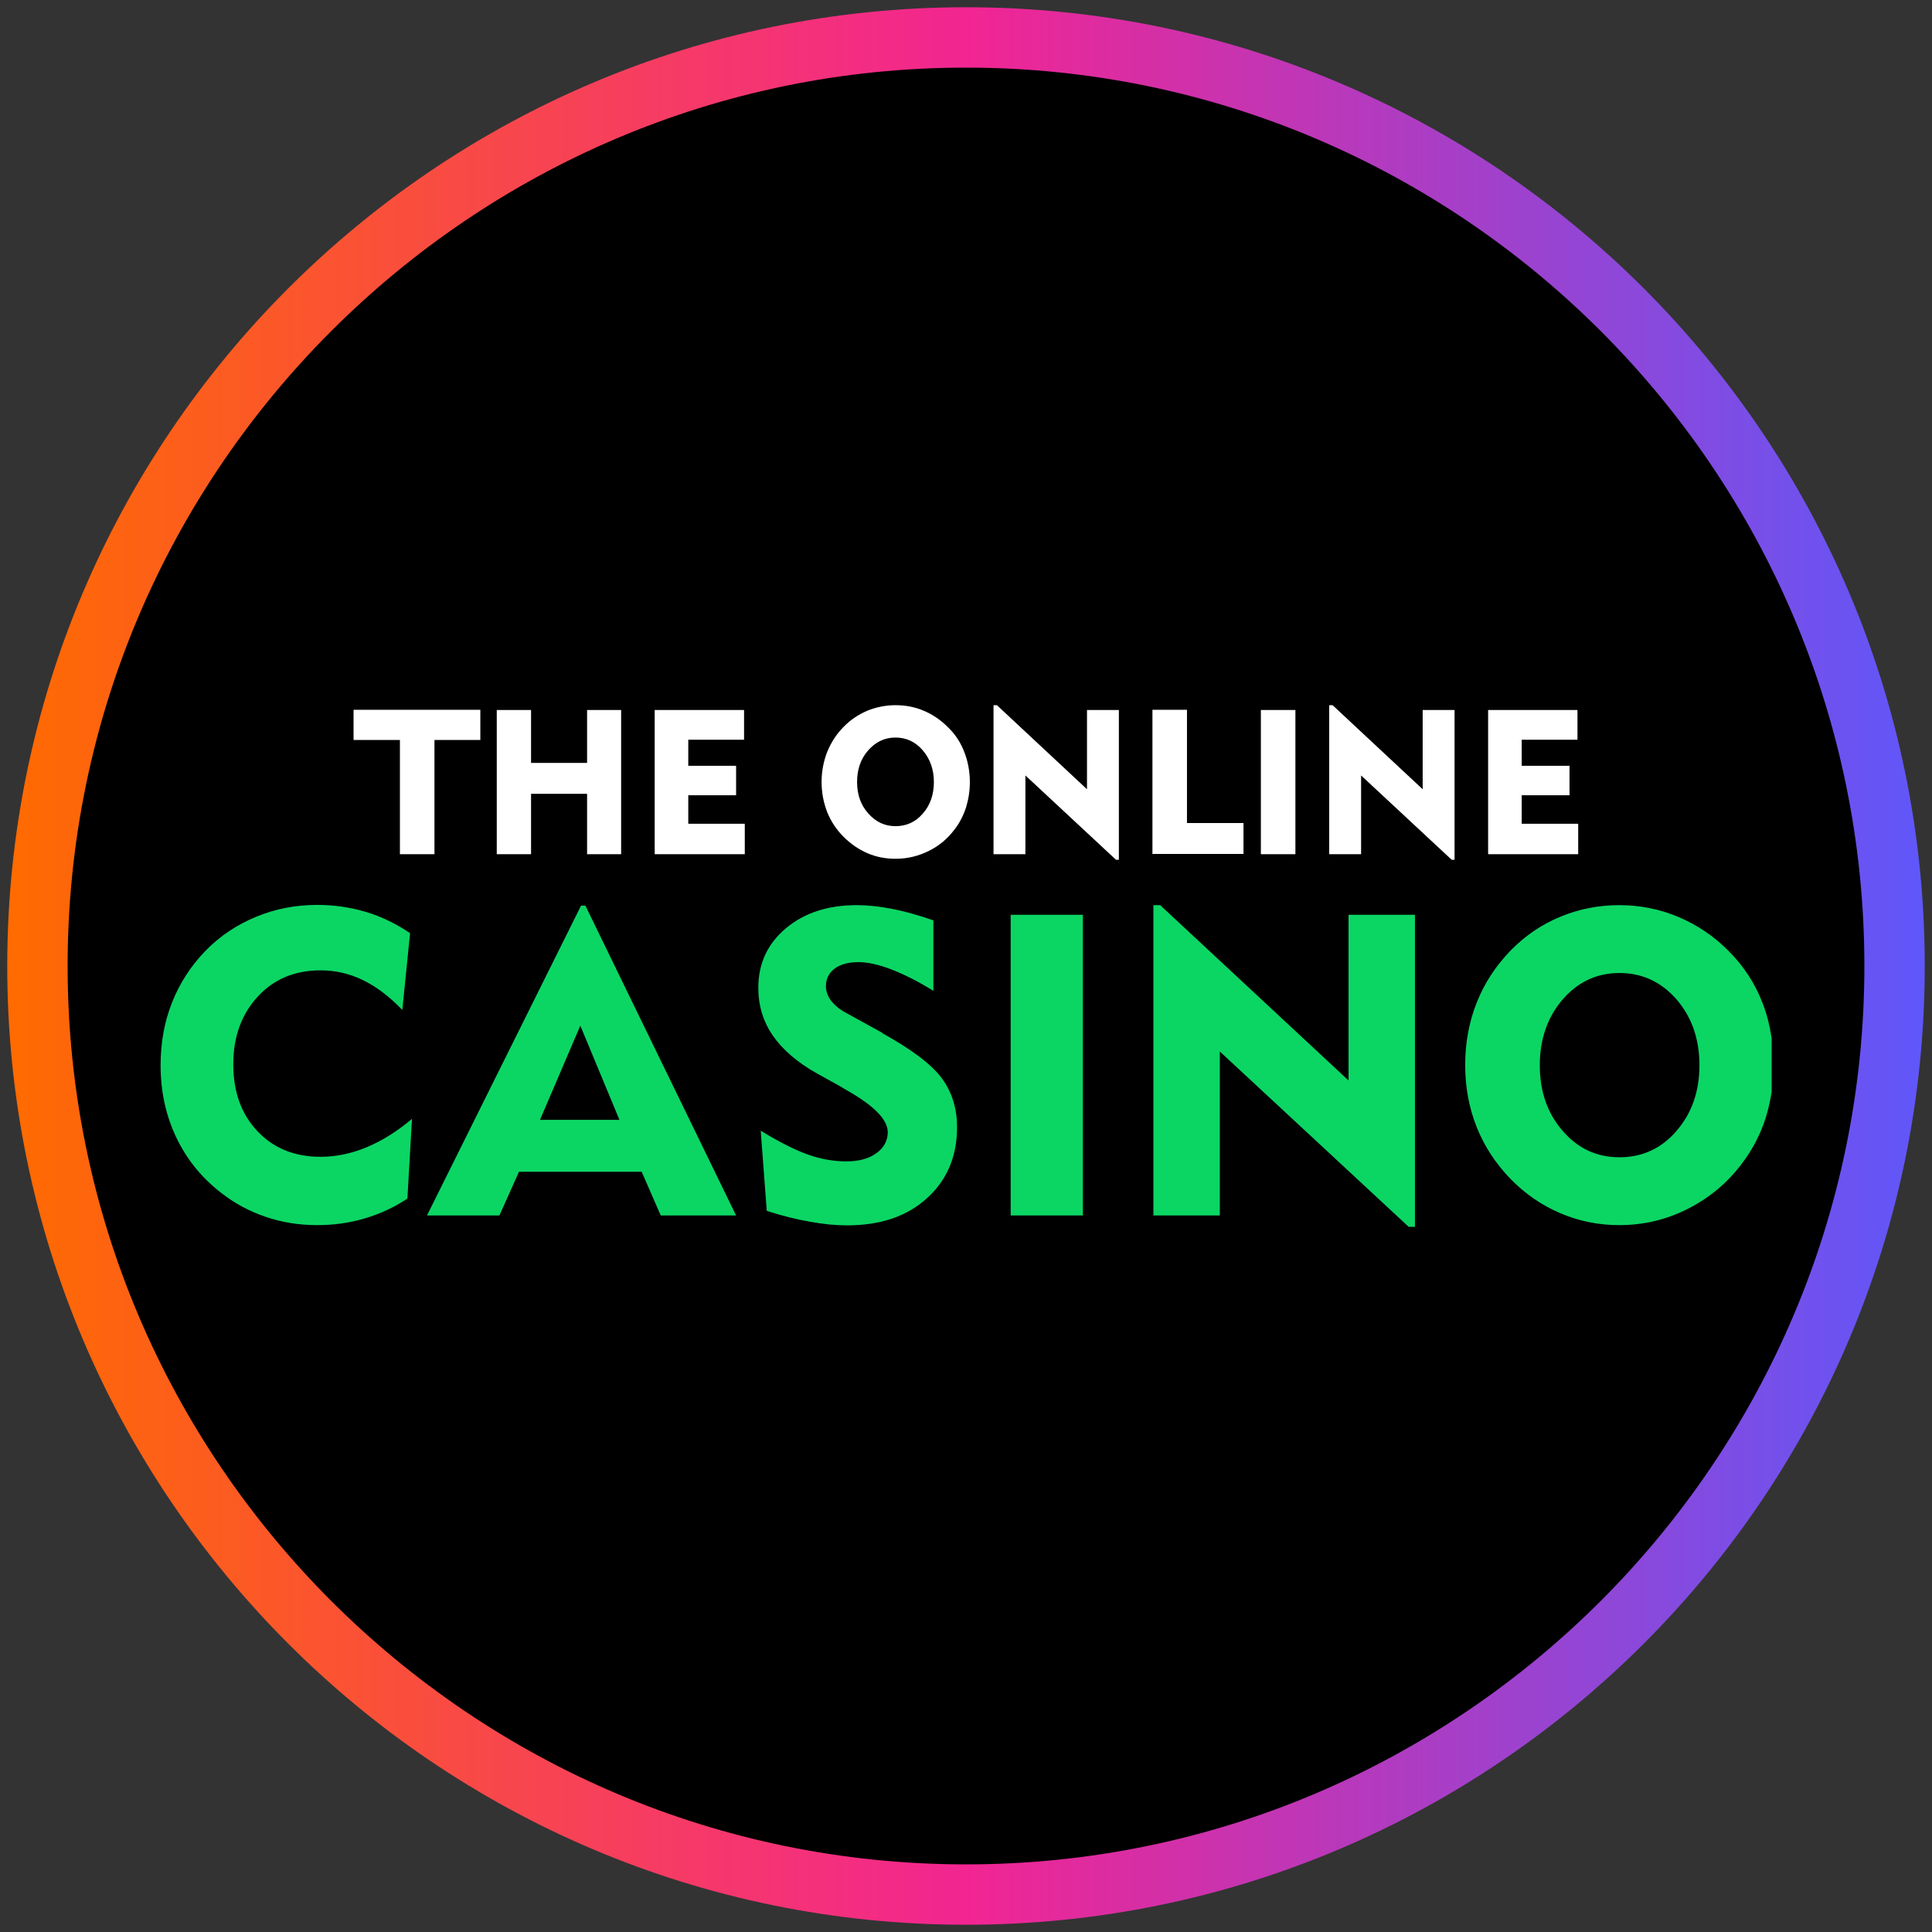
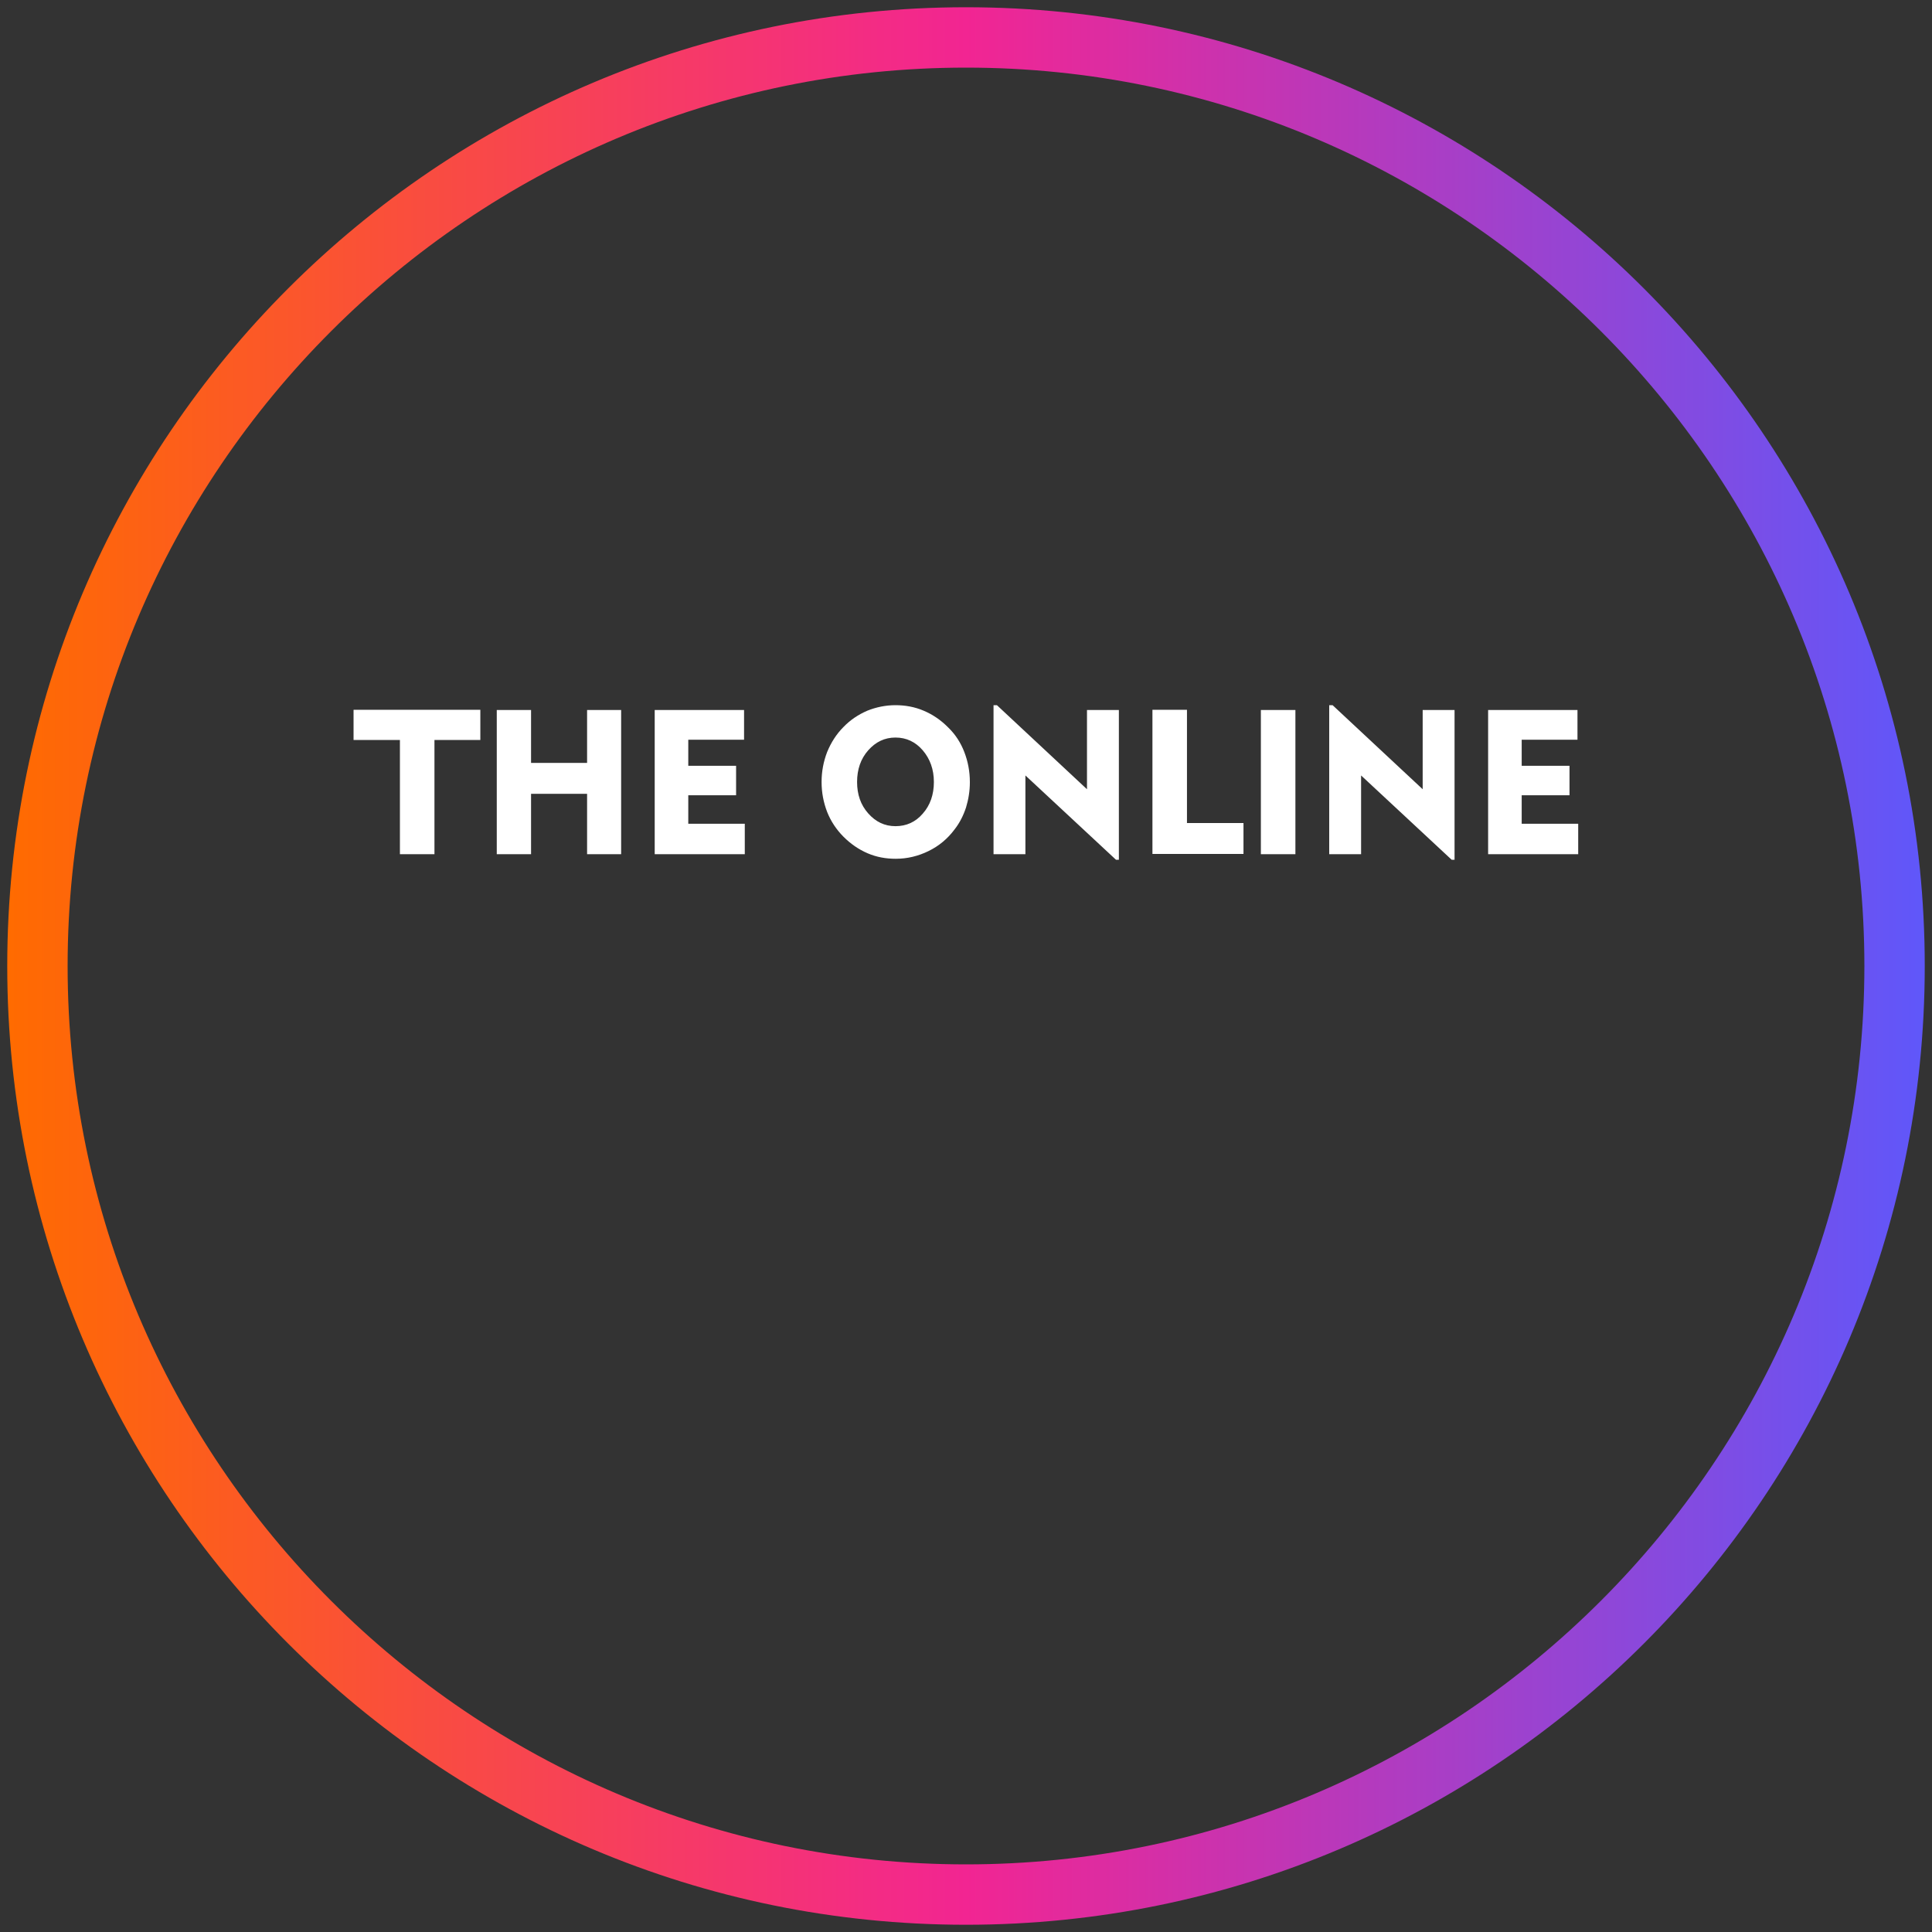
<svg xmlns="http://www.w3.org/2000/svg" id="Layer_1" data-name="Layer 1" width="80" height="80" viewBox="0 0 80 80">
  <rect x="0" y="0" width="80" height="80" fill="#333333" stroke="none" />
  <defs>
    <style>
      .cls-1 {
        fill: #fff;
      }

      .cls-2 {
        fill: #0bd664;
      }

      .cls-3 {
        fill: url(#linear-gradient);
      }
    </style>
    <linearGradient id="linear-gradient" x1=".3" y1="194" x2="79.7" y2="194" gradientTransform="translate(0 -154)" gradientUnits="userSpaceOnUse">
      <stop offset="0" stop-color="#ff6b00" />
      <stop offset=".5" stop-color="#f22592" />
      <stop offset="1" stop-color="#5f57fa" />
    </linearGradient>
  </defs>
-   <circle cx="40" cy="40" r="38.5" />
  <path id="casino_com" data-name="casino com" class="cls-3" d="M40,79.7C18.1,79.7.3,61.9.3,40S18.1.3,40,.3s39.7,17.8,39.7,39.7-17.8,39.7-39.7,39.7ZM40,2.8C19.5,2.8,2.8,19.5,2.8,40s16.7,37.2,37.2,37.2,37.2-16.7,37.2-37.2S60.5,2.8,40,2.8Z" />
  <g>
    <g id="CASINO">
-       <path class="cls-2" d="M36.54,42.77l-1.47-.81c-.29-.15-.5-.33-.65-.51-.14-.19-.22-.39-.22-.61,0-.31.12-.55.36-.73.24-.18.57-.27.99-.27.38,0,.84.1,1.38.31.54.21,1.11.5,1.72.88v-2.92c-.63-.22-1.21-.38-1.73-.48-.52-.1-1-.15-1.44-.15-1.2,0-2.18.32-2.94.96-.76.64-1.14,1.46-1.14,2.46,0,.74.2,1.4.6,1.98.4.58,1.01,1.11,1.83,1.57l.85.47c.1.06.24.14.41.24,1.12.64,1.67,1.21,1.67,1.72,0,.35-.16.65-.47.87-.31.23-.73.34-1.25.34s-1.04-.09-1.58-.28c-.54-.19-1.19-.52-1.96-.99l.25,3.32c.66.21,1.26.36,1.8.45.55.1,1.05.15,1.52.15,1.38,0,2.48-.37,3.31-1.12.83-.75,1.25-1.73,1.25-2.94,0-.78-.21-1.46-.63-2.03-.42-.57-1.25-1.2-2.47-1.87h0ZM41.85,50.33h2.99v-12.45h-2.99v12.45ZM55.84,44.74l-7.8-7.26h-.28v12.85h2.75v-6.79l7.82,7.26h.26v-12.92h-2.75v6.86h0ZM72.97,41.5c-.31-.8-.78-1.51-1.39-2.12-.6-.61-1.3-1.08-2.08-1.41-.78-.33-1.6-.49-2.45-.49s-1.67.16-2.44.48c-.78.32-1.46.79-2.05,1.39-.62.64-1.09,1.35-1.41,2.16-.32.8-.48,1.67-.48,2.59s.16,1.78.48,2.58c.32.8.79,1.51,1.41,2.15.6.61,1.28,1.08,2.06,1.41.77.33,1.58.49,2.43.49,1,0,1.94-.22,2.83-.67s1.64-1.07,2.25-1.88c.43-.57.76-1.19.98-1.88.11-.35.19-.71.25-1.08v-2.23c-.08-.52-.2-1.02-.39-1.49h0ZM69.42,46.83c-.63.73-1.42,1.09-2.36,1.09s-1.72-.36-2.35-1.09c-.64-.73-.95-1.64-.95-2.72s.32-2,.95-2.73c.64-.73,1.42-1.09,2.35-1.09s1.72.36,2.36,1.09c.63.73.95,1.64.95,2.73s-.32,1.99-.95,2.72h0ZM13.27,47.9c-1.07,0-1.94-.35-2.61-1.06-.67-.71-1-1.63-1-2.77s.34-2.07,1.01-2.8c.67-.73,1.54-1.09,2.6-1.09.61,0,1.19.13,1.75.4.56.27,1.1.68,1.64,1.24l.32-3.18c-.58-.39-1.19-.69-1.83-.88-.64-.19-1.31-.29-2.01-.29-.89,0-1.73.16-2.53.49-.8.33-1.51.8-2.11,1.42-.6.62-1.06,1.33-1.38,2.14-.32.81-.47,1.67-.47,2.59,0,1.07.21,2.06.64,2.97.43.91,1.05,1.68,1.85,2.3.57.45,1.19.78,1.87,1.01.68.23,1.38.34,2.12.34.68,0,1.35-.09,1.98-.28.64-.19,1.22-.46,1.76-.82l.19-3.3c-.63.53-1.26.92-1.89,1.18-.63.26-1.26.39-1.89.39h0ZM24.06,37.5l-6.38,12.83h3l.81-1.81h5.08l.79,1.81h3.12l-6.24-12.83h-.19ZM22.36,46.37l1.67-3.9,1.62,3.9h-3.29Z" />
-     </g>
+       </g>
    <g id="The_Online" data-name="The Online">
      <path class="cls-1" d="M14.65,30.64h1.91v4.73h1.43v-4.73h1.9v-1.25h-5.25v1.25h0ZM24.31,31.59h-2.32v-2.19h-1.42v5.97h1.42v-2.5h2.32v2.5h1.41v-5.97h-1.41v2.19ZM28.5,32.93h1.98v-1.22h-1.98v-1.08h2.31v-1.23h-3.7v5.97h3.73v-1.26h-2.34v-1.18h0ZM39.25,30.11c-.29-.29-.62-.52-1-.68-.37-.16-.77-.23-1.17-.23s-.8.08-1.17.23c-.37.16-.7.38-.98.67-.3.3-.52.65-.68,1.04-.15.39-.23.8-.23,1.24s.08.85.23,1.24c.15.38.38.73.68,1.03.29.29.62.52.99.68.37.16.76.23,1.17.23.48,0,.93-.11,1.36-.32s.79-.51,1.08-.9c.21-.27.36-.57.47-.9.1-.33.16-.68.16-1.05,0-.45-.08-.86-.23-1.25-.15-.39-.37-.73-.67-1.02h0ZM38.21,33.69c-.3.35-.68.52-1.13.52s-.82-.18-1.13-.53c-.31-.35-.46-.78-.46-1.3s.15-.96.46-1.31c.31-.35.68-.53,1.13-.53s.83.18,1.13.53c.3.35.46.79.46,1.31s-.15.96-.46,1.31h0ZM45.02,32.69l-3.74-3.49h-.14v6.17h1.32v-3.26l3.75,3.49h.12v-6.2h-1.32v3.29h0ZM49.15,29.39h-1.43v5.97h3.77v-1.28h-2.34v-4.69h0ZM52.21,35.37h1.43v-5.97h-1.43v5.97ZM58.92,32.69l-3.74-3.49h-.14v6.17h1.32v-3.26l3.75,3.49h.12v-6.2h-1.32v3.29h0ZM63.01,34.11v-1.18h1.98v-1.22h-1.98v-1.08h2.31v-1.23h-3.7v5.97h3.73v-1.26h-2.34Z" />
    </g>
  </g>
</svg>